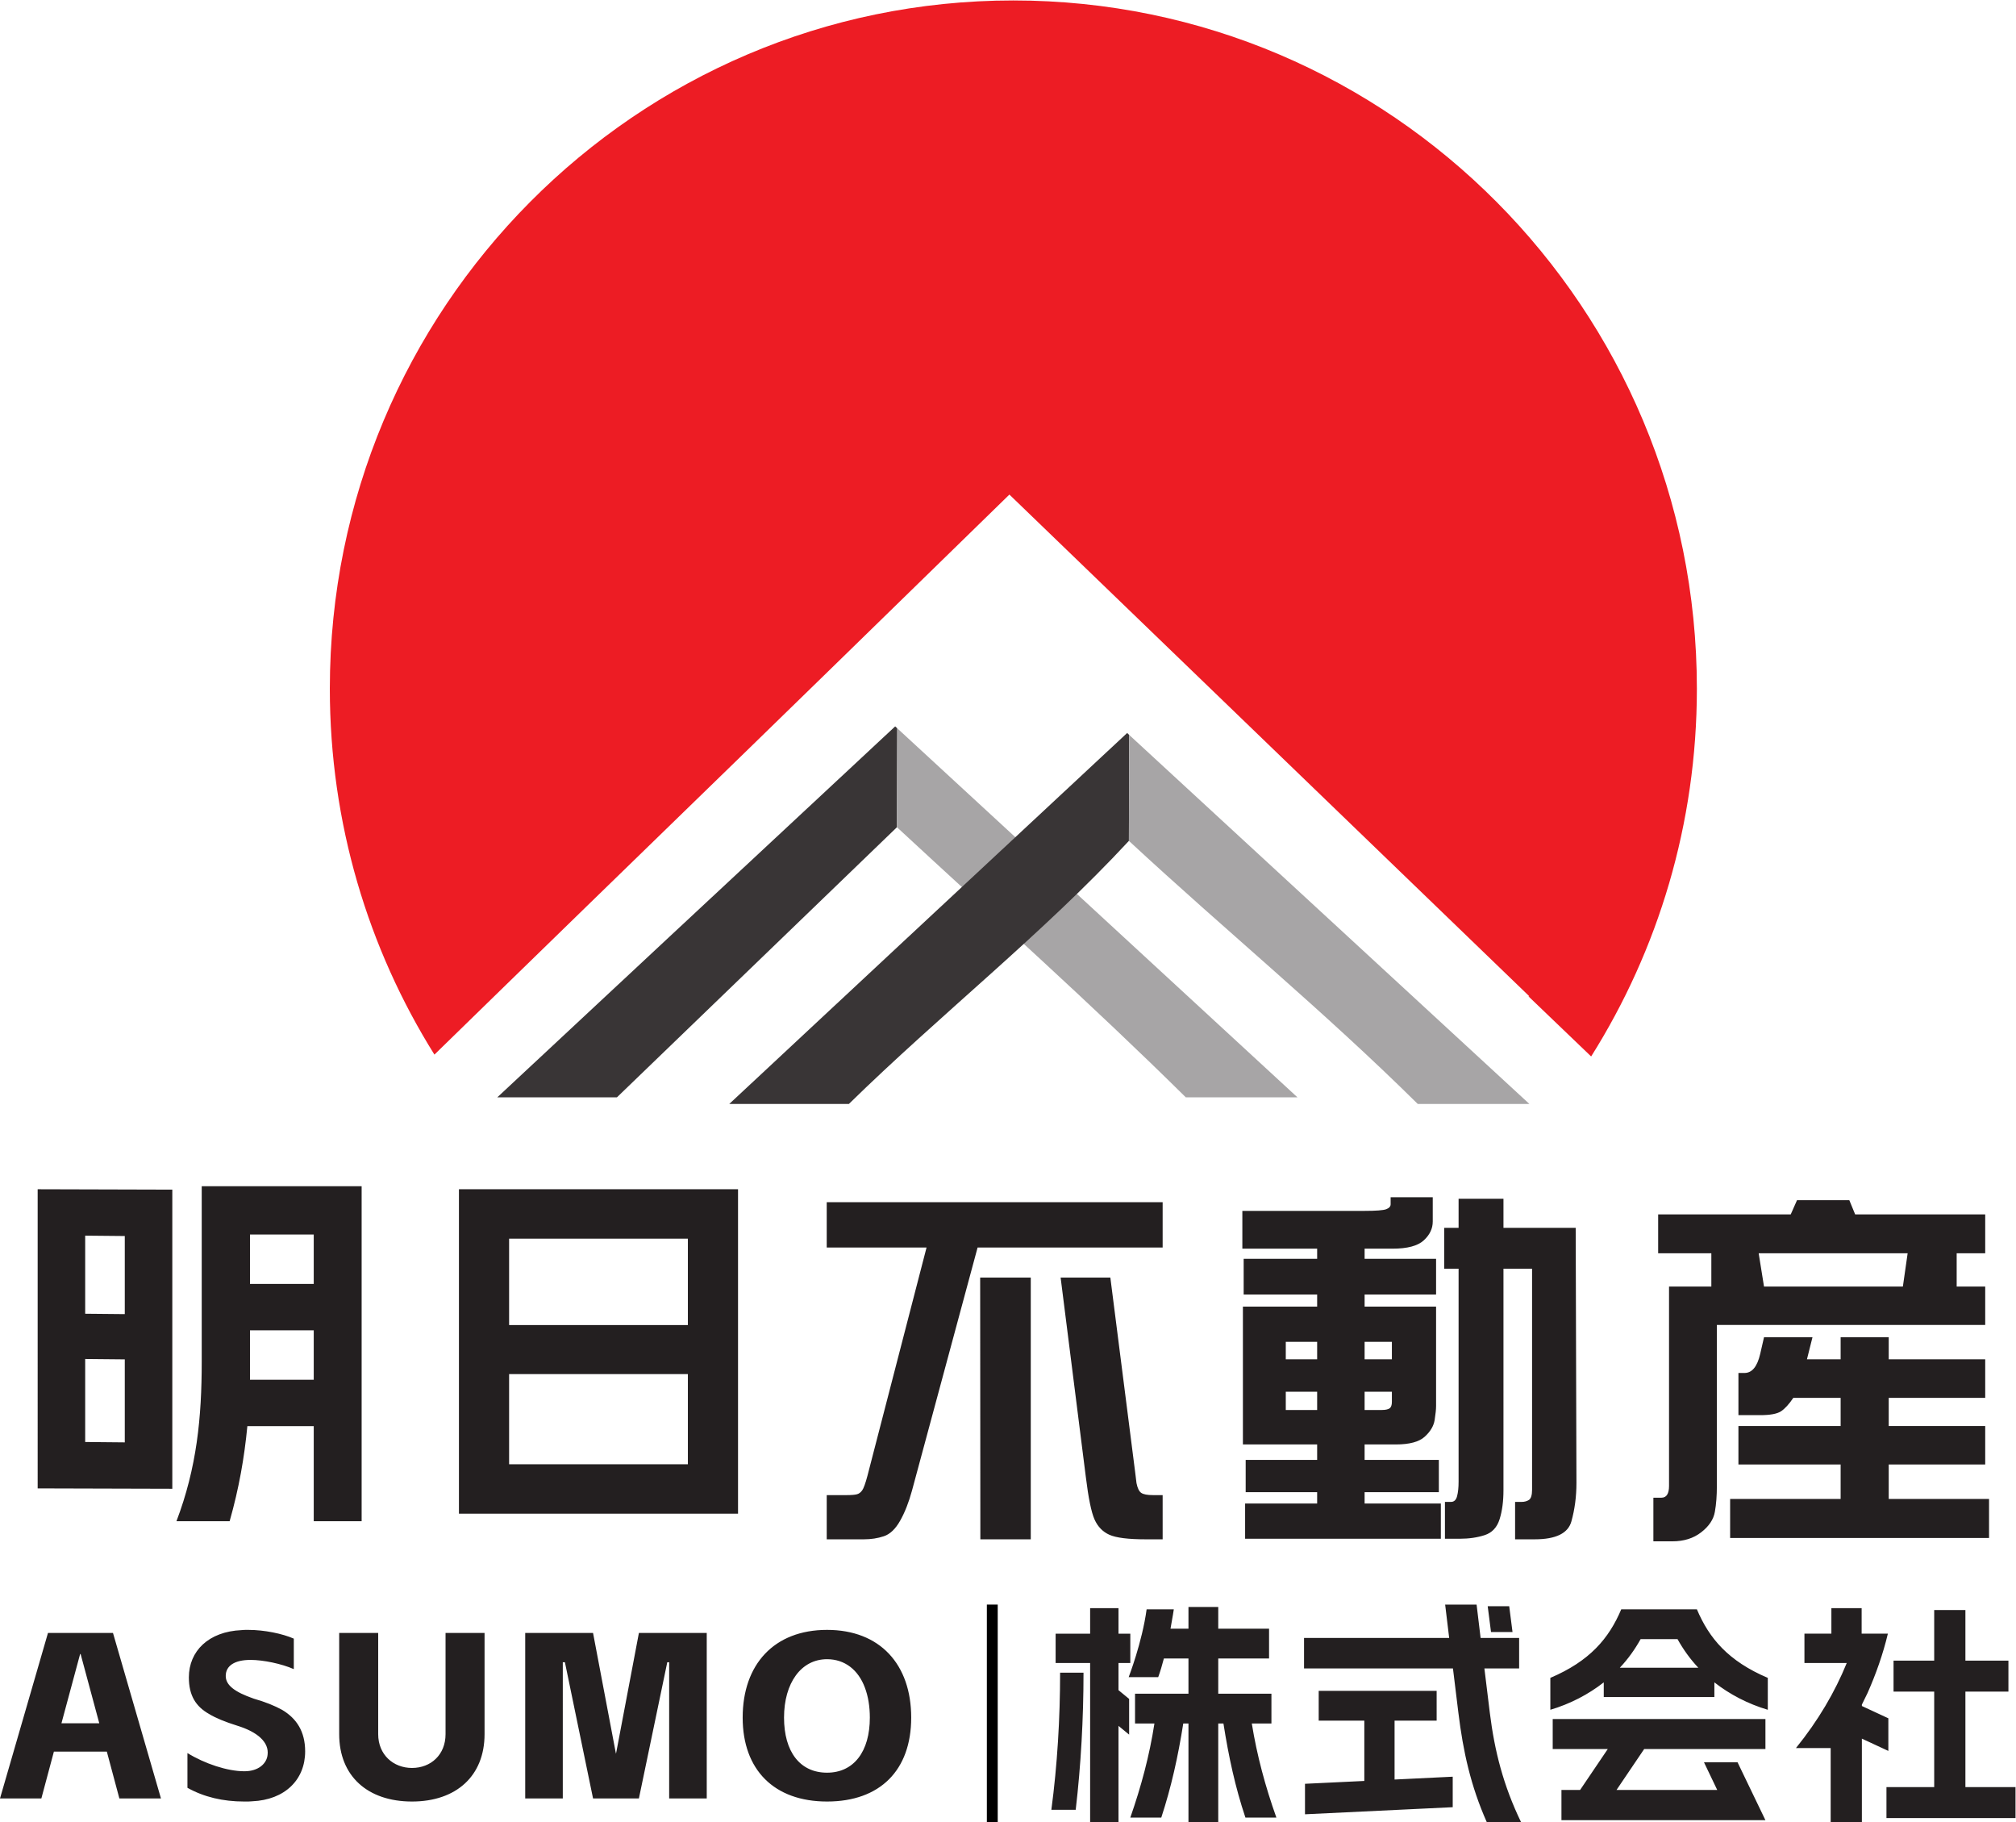
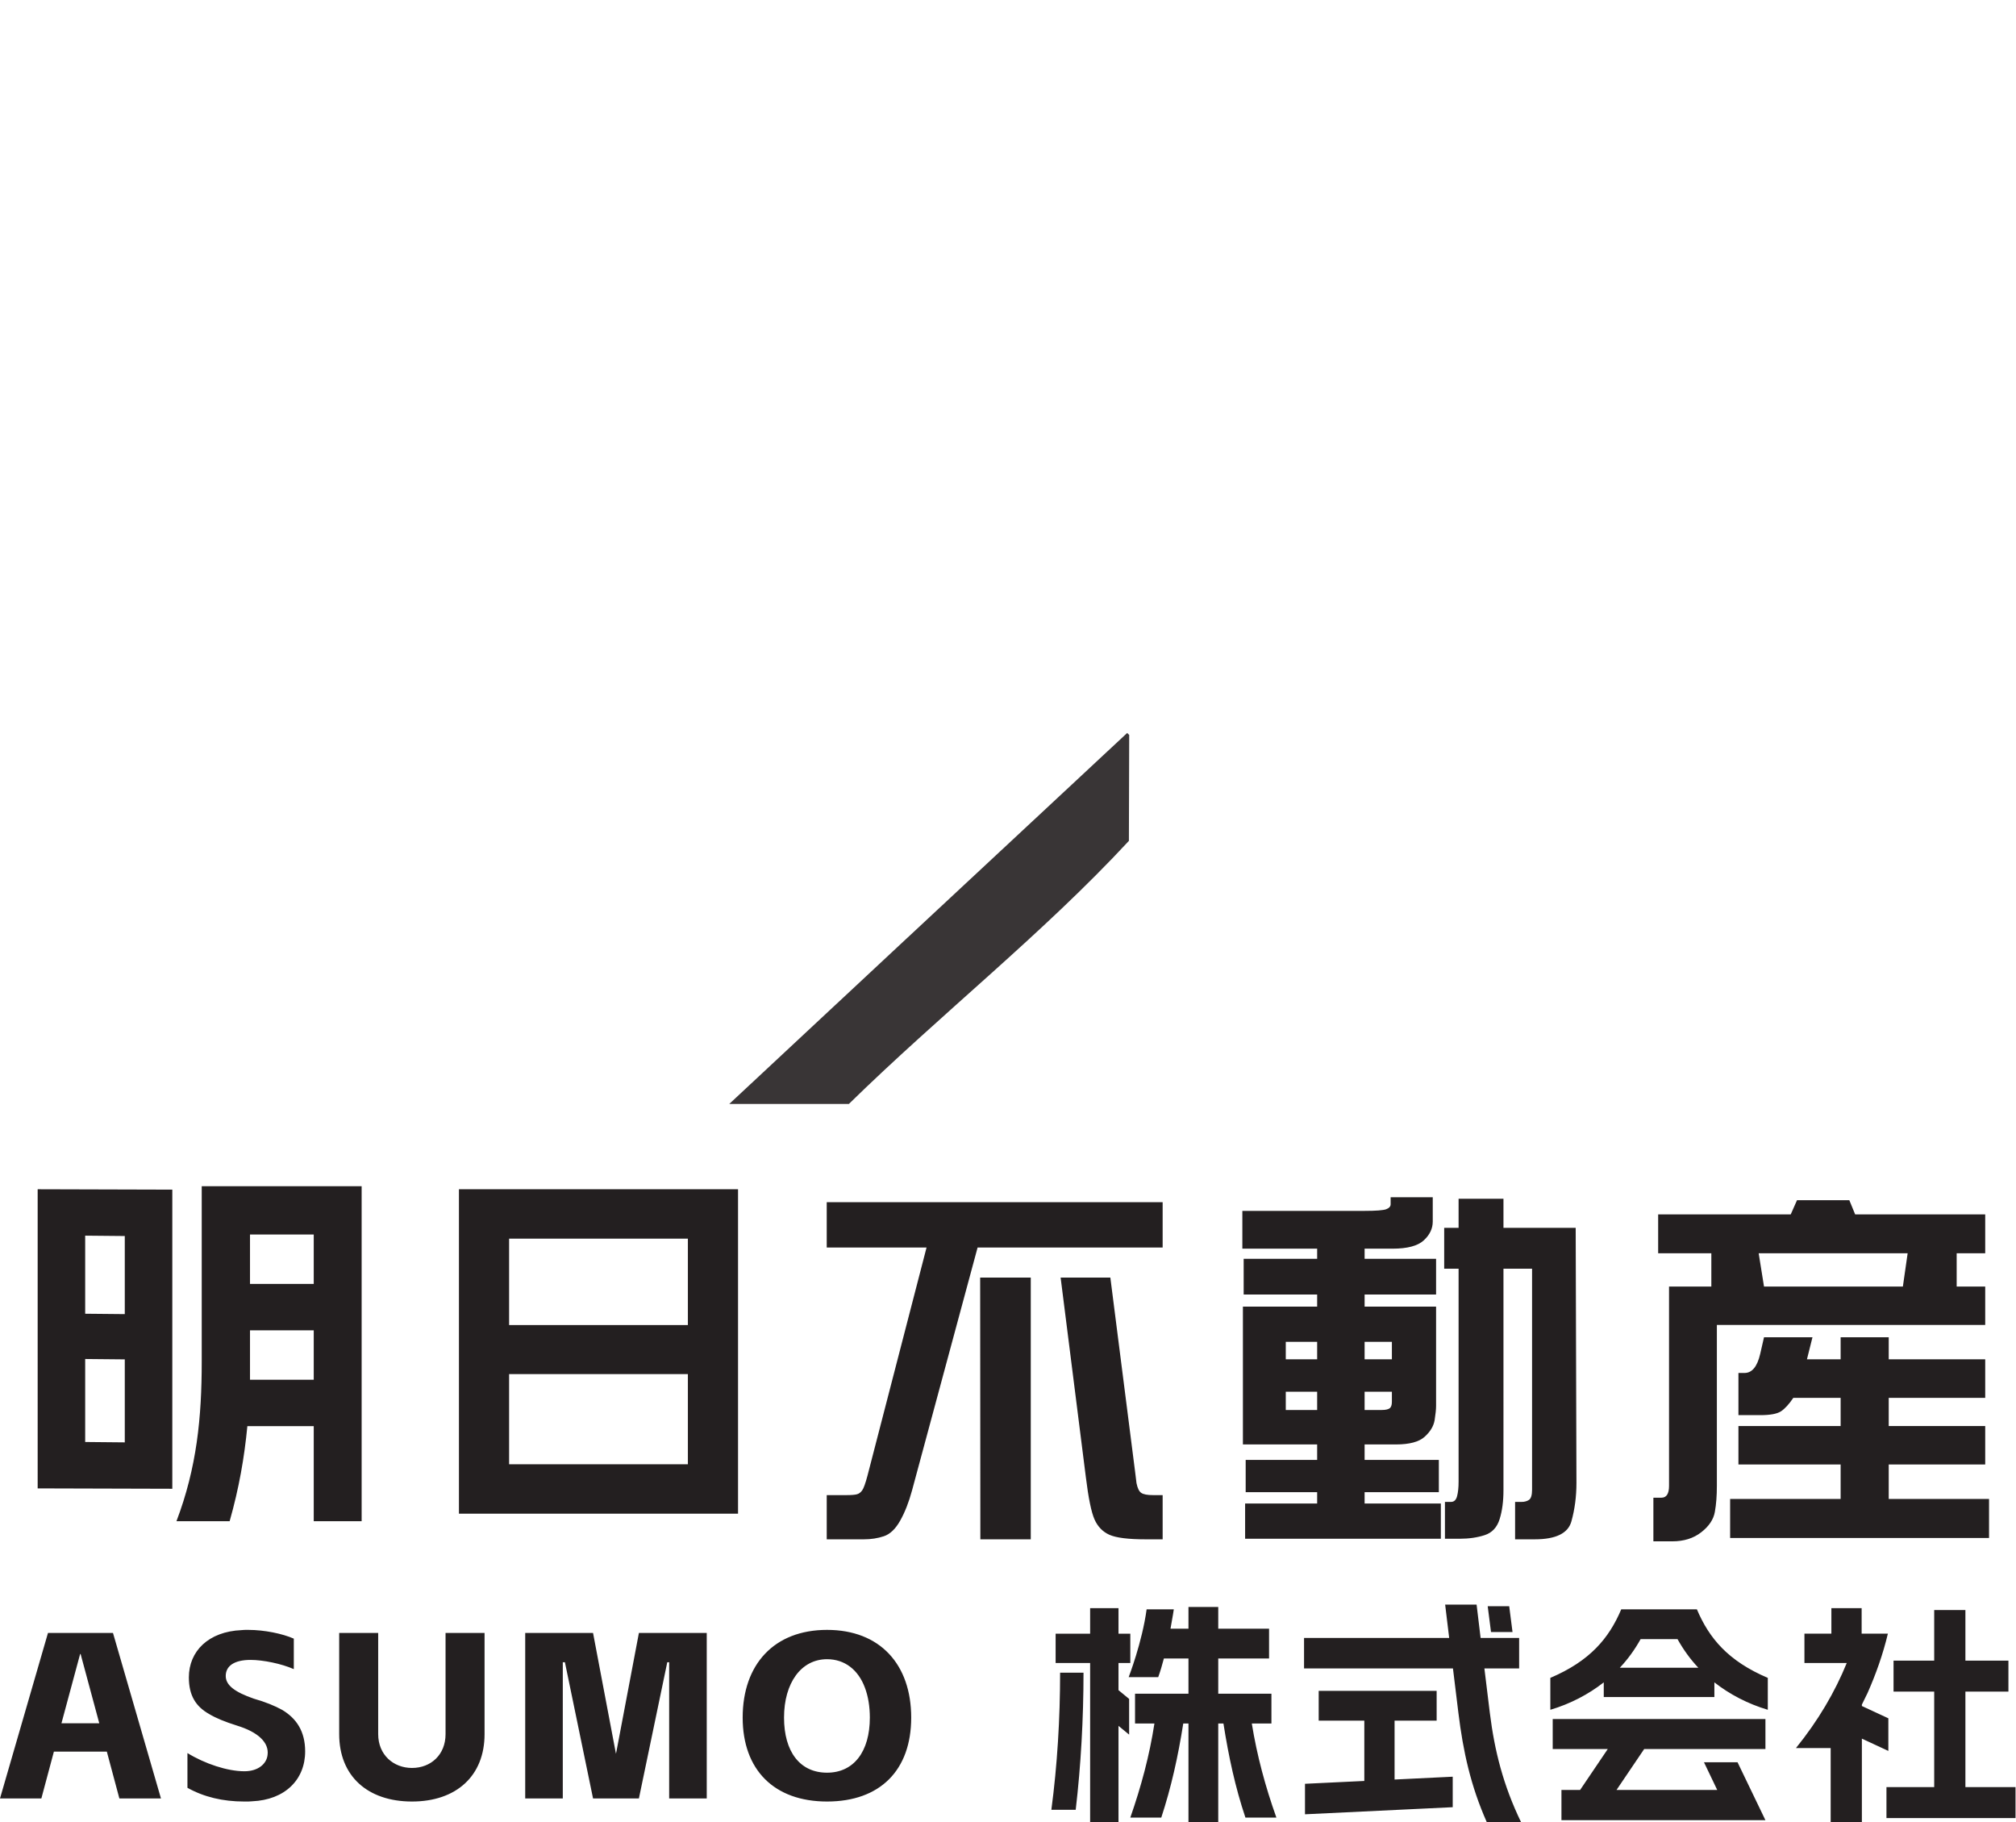
<svg xmlns="http://www.w3.org/2000/svg" viewBox="0 0 740.04 668.733" height="668.733" width="740.04" xml:space="preserve" id="svg2" version="1.1">
  <defs id="defs6" />
  <g transform="matrix(1.333,0,0,-1.333,0,668.733)" id="g10">
    <g transform="scale(0.1)" id="g12">
      <path id="path14" style="fill:#231f20;fill-opacity:1;fill-rule:evenodd;stroke:none" d="m 5201.19,984.551 h 265.71 v 105.939 h -265.71 v 77.55 h 265.71 v 106.11 h -265.71 v 60.76 h -132.42 v -60.76 h -92.78 l 15.23,60.76 h -133.46 l -10.56,-46.05 c -8.13,-34.96 -22.5,-52.27 -43.1,-52.27 h -16.79 v -116.15 h 59.89 c 27.35,0 46.39,3.46 57.3,10.56 10.73,7.09 22.15,19.56 33.93,37.04 h 130.34 v -77.55 H 4787.31 V 984.551 h 281.46 v -94.86 H 4764.46 V 782.199 h 713 v 107.492 h -276.27 z m -358.14,581.619 14.71,-91.74 h 382.38 l 13.16,91.74 h -410.25 z m -246.85,-91.74 h 116.5 v 91.74 h -146.44 v 106.97 h 365.07 l 17.31,39.13 h 144.02 l 16.1,-39.13 h 358.14 v -106.97 h -78.59 v -91.74 h 78.59 v -105.6 H 4727.93 V 925.699 c 0,-26.66 -1.73,-50.551 -5.53,-71.488 -3.64,-20.949 -16.28,-39.82 -37.57,-56.262 -21.29,-16.617 -47.77,-24.929 -79.62,-24.929 h -52.11 v 120.14 h 22.16 c 14.02,0 20.94,10.899 20.94,32.539 v 548.731 z m -377.18,49.16 h -78.76 V 913.582 c 0,-30.121 -3.46,-56.602 -10.56,-79.453 -7.1,-22.848 -20.95,-37.57 -41.37,-44.137 -20.43,-6.582 -43.1,-9.871 -68.2,-9.871 h -41.03 v 101.438 h 16.62 c 8.48,0 14.02,5.191 16.79,15.75 2.77,10.39 4.16,23.89 4.16,39.992 v 586.289 h -39.65 v 112.51 h 39.65 v 80.15 h 123.59 v -80.15 h 198.89 l 2.08,-702.268 c 0,-37.562 -4.68,-72.871 -13.85,-105.762 -9,-32.89 -42.76,-49.511 -100.92,-49.511 h -54.18 v 103 h 18.18 c 7.79,0 14.54,1.902 20.08,5.543 5.54,3.796 8.48,13.148 8.48,27.859 V 1523.59 Z M 3833,1184.83 h -75.12 v -50.2 h 47.25 c 10.04,0 17.32,1.56 21.47,4.5 4.33,3.12 6.4,9 6.4,17.83 v 27.87 z m 0,137.44 h -75.12 v -48.12 H 3833 v 48.12 z m -292.19,0 v -48.12 h 86.38 v 48.12 h -86.38 z m 86.38,-137.44 h -86.38 v -50.2 h 86.38 v 50.2 z m -204.44,-145.06 v 379.44 h 204.44 v 33.4 h -202.36 v 98.33 h 202.36 v 27.87 H 3421.2 v 104.03 h 336.68 c 31.5,0 51.24,1.56 59.37,4.5 8.14,3.12 12.29,7.62 12.29,13.67 v 19.39 h 115.98 v -66.99 c 0,-19.21 -8.14,-36.52 -24.75,-51.76 -16.62,-15.23 -45.18,-22.84 -85.69,-22.84 h -77.2 v -27.87 h 196.81 v -98.33 h -196.81 v -33.4 h 196.81 v -273.5 c 0,-9.35 -1.38,-22.33 -3.98,-38.95 -2.77,-16.62 -11.94,-31.85 -27.52,-45.87 -15.41,-14.02 -41.89,-21.12 -79.11,-21.12 h -86.2 v -42.579 h 204.43 v -88.8 h -204.43 v -31.332 h 209.97 v -96.938 h -539.03 v 96.938 h 198.37 v 31.332 h -196.82 v 88.8 h 196.82 v 42.579 h -204.44 z m -501.98,459.41 69.41,-549.071 c 7.09,-57.82 15.06,-96.769 23.88,-116.679 8.83,-19.899 22.51,-34.098 41.03,-42.399 18.69,-8.312 51.93,-12.472 100.05,-12.472 h 46.57 V 900.25 h -26.31 c -15.93,0 -26.83,2.082 -32.72,6.23 -5.89,3.989 -10.22,12.989 -12.98,26.829 l -3.47,28.39 -68.54,537.481 h -136.92 z m -221.58,0 0.52,-720.621 h 138.83 v 720.621 h -139.35 z m 502.52,207.55 V 1581.92 H 2692.1 L 2511.56,913.059 c -8.83,-32.539 -19.74,-60.239 -32.72,-83.258 -12.98,-23.02 -28.05,-37.219 -44.84,-42.75 -16.96,-5.719 -35.31,-8.492 -54.87,-8.492 H 2276.66 V 900.25 h 54.35 c 14.19,0 23.89,0.871 29.08,2.43 5.37,1.379 9.87,4.84 14.02,10.379 3.98,5.371 9,18.871 14.72,40.511 l 162.71,628.35 h -274.88 v 124.81 h 925.05 z M 1401.98,1368.49 v 237.84 h 492.3 v -237.84 h -492.3 z m 0,-383.252 v 248.232 h 492.3 V 985.238 h -492.3 z m 630.43,757.152 H 1263.84 V 849.191 h 768.57 V 1742.39 Z M 688.461,1481.7 v 136.05 H 863.984 V 1481.7 H 688.461 Z m 0,-263.81 v 136.06 H 863.984 V 1217.89 H 688.461 Z M 485.93,828.41 h 146.441 c 25.969,91.399 40.508,175.53 48.817,261.73 H 863.984 V 828.41 h 131.903 v 922.28 H 555.516 v -482.94 c 0,-153.72 -13.5,-291.852 -69.586,-439.34 z m -251.34,571.24 v 214.99 l 109.051,-1.04 v -214.99 l -109.051,1.04 z m 0,-353.13 v 228.5 l 109.051,-1.04 v -228.5 l -109.051,1.04 z m 239.918,694.83 -370.781,1.04 V 918.77 l 370.781,-1.04 v 823.62 0" />
      <path id="path16" style="fill:#231f20;fill-opacity:1;fill-rule:evenodd;stroke:none" d="m 5194.95,11.07 v 85.269 h 131.48 V 359.309 h -111.95 v 85.273 h 111.95 v 139.297 h 85.93 V 444.582 h 118.46 V 359.309 H 5412.36 V 96.34 h 137.99 V 11.07 Z m -249.3,192.672 h 95.68 V 0 h 85.93 v 229.781 l 72.9,-33.851 v 89.832 l -72.9,33.84 v 3.91 l 15.62,31.886 c 22.78,51.434 42.31,106.102 55.98,163.383 h -72.25 v 70.301 h -83.32 v -70.301 h -74.2 V 438.07 h 116.51 c -32.55,-80.058 -78.76,-158.82 -139.95,-234.328 z m -484.93,221.309 c 22.78,24.09 41.66,50.769 57.28,78.758 h 101.54 c 15.62,-27.989 34.5,-54.668 57.28,-78.758 h -216.1 z m -184.86,-223.91 h 151.66 L 4351.36,88.531 h -51.42 V 5.211 h 561.74 L 4784.87,164.691 h -92.43 l 36.45,-76.16 h -277.28 l 76.15,112.61 h 333.92 v 82.66 h -585.82 v -82.66 z m 592.33,108.05 v 87.868 c -108.7,46.222 -161.43,108.703 -195.27,188.773 h -208.29 c -33.85,-80.07 -86.58,-142.551 -195.28,-188.773 v -87.868 c 54.68,16.27 104.8,42.309 147.11,75.5 V 344.34 h 304.62 v 40.351 c 42.31,-33.191 92.44,-59.23 147.11,-75.5 z m -771.33,285.098 h 59.23 l 9.11,-70.949 h -59.23 l -9.11,70.949 z M 3593.7,21.48 v 83.969 l 163.38,7.813 V 279.25 h -125.63 v 82.012 h 324.81 V 279.25 H 3840.4 V 117.172 l 160.12,7.808 V 41.012 L 3593.7,21.48 Z M 4094.25,0 h 94.39 c -48.82,100.898 -72.9,195.93 -85.92,300.73 l -14.97,122.372 h 95.68 v 83.968 h -106.1 l -11.07,91.782 h -86.57 l 11.07,-91.782 H 3591.1 v -83.968 h 410.07 L 4016.14,300.73 C 4029.16,194.629 4049.99,99.59 4094.25,0 Z M 2906.99,438.07 v 80.711 h 95.03 v 70.301 h 78.11 v -70.301 h 32.54 V 438.07 h -32.54 v -74.851 l 29.29,-24.09 V 240.84 l -29.29,24.09 V 0 h -78.11 v 438.07 h -95.03 z M 2895.27,33.852 h 67.04 c 14.32,122.367 21.48,251.25 21.48,377.527 h -64.44 c 0,-126.277 -7.81,-255.16 -24.08,-377.527 z M 3272.8,0 h 82.02 v 271.441 h 14.31 c 14.33,-91.132 32.55,-175.75 60.54,-259.07 h 85.27 c -30.59,85.918 -53.38,170.539 -67.7,259.07 h 54.03 v 82.008 h -146.45 v 96.992 h 139.94 v 82.008 h -139.94 v 59.891 h -82.02 v -59.891 h -49.47 c 5.86,31.25 9.11,53.383 9.11,53.383 h -74.85 c -12.37,-91.133 -49.47,-186.82 -49.47,-186.82 h 81.36 c 5.86,16.277 11.07,33.847 15.63,51.429 h 67.69 v -96.992 h -147.11 v -82.008 h 53.38 C 3165.4,182.91 3142.62,98.289 3112.67,12.371 h 85.27 c 27.34,83.32 46.22,167.938 60.54,259.07 h 14.32 V 0 Z M 2159.09,287.711 c 0,95.031 46.86,160.769 118.46,160.769 48.82,0 85.92,-29.289 104.15,-78.101 9.11,-24.09 13.67,-52.078 13.67,-82.668 0,-93.731 -44.26,-151.672 -117.82,-151.672 -74.85,0 -118.46,57.941 -118.46,151.672 z M 2277.55,56.629 c 145.81,0 231.73,85.93 231.73,231.082 0,146.449 -85.92,241.488 -231.73,241.488 -145.8,0 -232.37,-95.039 -232.37,-241.488 0,-143.852 86.57,-231.082 232.37,-231.082 z m -644.4,8.473 h 126.27 l 78.11,374.918 h 5.21 V 65.102 h 103.5 V 520.738 h -186.82 l -61.83,-326.109 -1.3,-6.508 -1.31,6.508 -61.83,326.109 H 1446.34 V 65.102 h 103.49 V 440.02 h 5.86 l 77.46,-374.918 z m -498.61,-8.473 c 121.73,0 199.84,70.301 199.84,185.512 V 520.738 H 1226.97 V 242.141 c 0,-56.629 -40.35,-93.082 -92.43,-93.082 -51.42,0 -93.08,36.453 -93.08,93.082 V 520.738 H 934.063 V 242.141 c 0,-115.211 78.107,-185.512 200.477,-185.512 z m -440.017,0.652 c 89.829,3.91 145.809,59.239 145.809,137.348 0,55.32 -24.086,91.133 -63.793,114.562 -20.176,11.059 -45.562,21.481 -77.461,30.59 -52.723,18.231 -77.453,37.098 -77.453,62.489 0,27.992 24.082,44.261 68.344,44.261 34.5,0 85.269,-10.41 119.117,-25.383 v 83.961 c -31.246,13.672 -80.711,24.09 -125.625,24.09 -8.465,0 -14.324,0 -18.227,-0.648 -91.129,-3.91 -145.152,-57.942 -145.152,-130.192 0,-49.468 18.875,-80.058 55.977,-100.89 18.226,-11.059 43.613,-21.477 76.808,-31.887 57.281,-17.582 88.524,-46.223 83.969,-80.711 -2.606,-24.09 -25.387,-44.922 -63.793,-44.922 -46.863,0 -109.352,20.832 -156.867,50.121 V 94.391 C 561.738,69 613.813,56.629 672.395,56.629 c 9.761,0 17.574,0 22.128,0.652 z M 169.238,272.09 220.66,462.801 h 1.301 L 273.387,272.09 H 169.238 Z M 328.711,65.102 H 443.27 L 311.137,520.738 H 132.133 L 0,65.102 H 113.91 L 148.406,193.98 H 294.215 L 328.711,65.102 v 0" />
-       <path id="path18" style="fill:#000000;fill-opacity:1;fill-rule:evenodd;stroke:none" d="m 2747.55,598.871 h -29.93 V 0 h 29.93 v 598.871" />
-       <path id="path20" style="fill:#ed1c24;fill-opacity:1;fill-rule:evenodd;stroke:none" d="m 2790.59,5015.5 c 1039.55,0 1882.29,-848.36 1882.29,-1894.86 0,-372.42 -106.81,-719.7 -291.16,-1012.63 l -172.77,165.67 h 2.53 l -1431.79,1381.36 -498.98,-486.7 c -295.96,-288.69 -593,-576.27 -889.06,-864.86 l -88.39,-86.16 h -0.03 l -10.95,-10.7 -95.96,-93.54 c -182.41,291.87 -288.019,637.27 -288.019,1007.56 0,1046.5 842.739,1894.86 1882.289,1894.86" />
-       <path id="path22" style="fill:#393536;fill-opacity:1;fill-rule:evenodd;stroke:none" d="m 1698.87,1995.41 h -329.46 c 311.9,290.92 623.74,581.89 935.97,872.48 l 159.77,148.92 5.71,-5.26 -0.84,-272.38 -771.15,-743.76" />
-       <path id="path24" style="fill:#a7a5a6;fill-opacity:1;fill-rule:evenodd;stroke:none" d="m 3265.55,1995.41 h 307.46 l -844.98,779.04 v 0 l -253.76,233.95 -3.41,3.15 -0.83,-272.38 c 271.52,-251.67 532.26,-483.63 795.52,-743.76" />
      <path id="path26" style="fill:#393536;fill-opacity:1;fill-rule:evenodd;stroke:none" d="m 2337.62,1977.16 h -329.45 c 311.89,290.92 623.74,581.89 935.97,872.48 l 159.77,148.92 5.7,-5.26 -0.83,-291.74 c -237.83,-256.52 -518.65,-477.21 -771.16,-724.4" />
-       <path id="path28" style="fill:#a7a5a6;fill-opacity:1;fill-rule:evenodd;stroke:none" d="m 3904.3,1977.16 h 307.46 l -844.98,779.04 v 0 l -253.75,233.95 -3.42,3.15 -0.82,-291.74 c 271.52,-251.67 532.25,-464.28 795.51,-724.4" />
    </g>
  </g>
</svg>